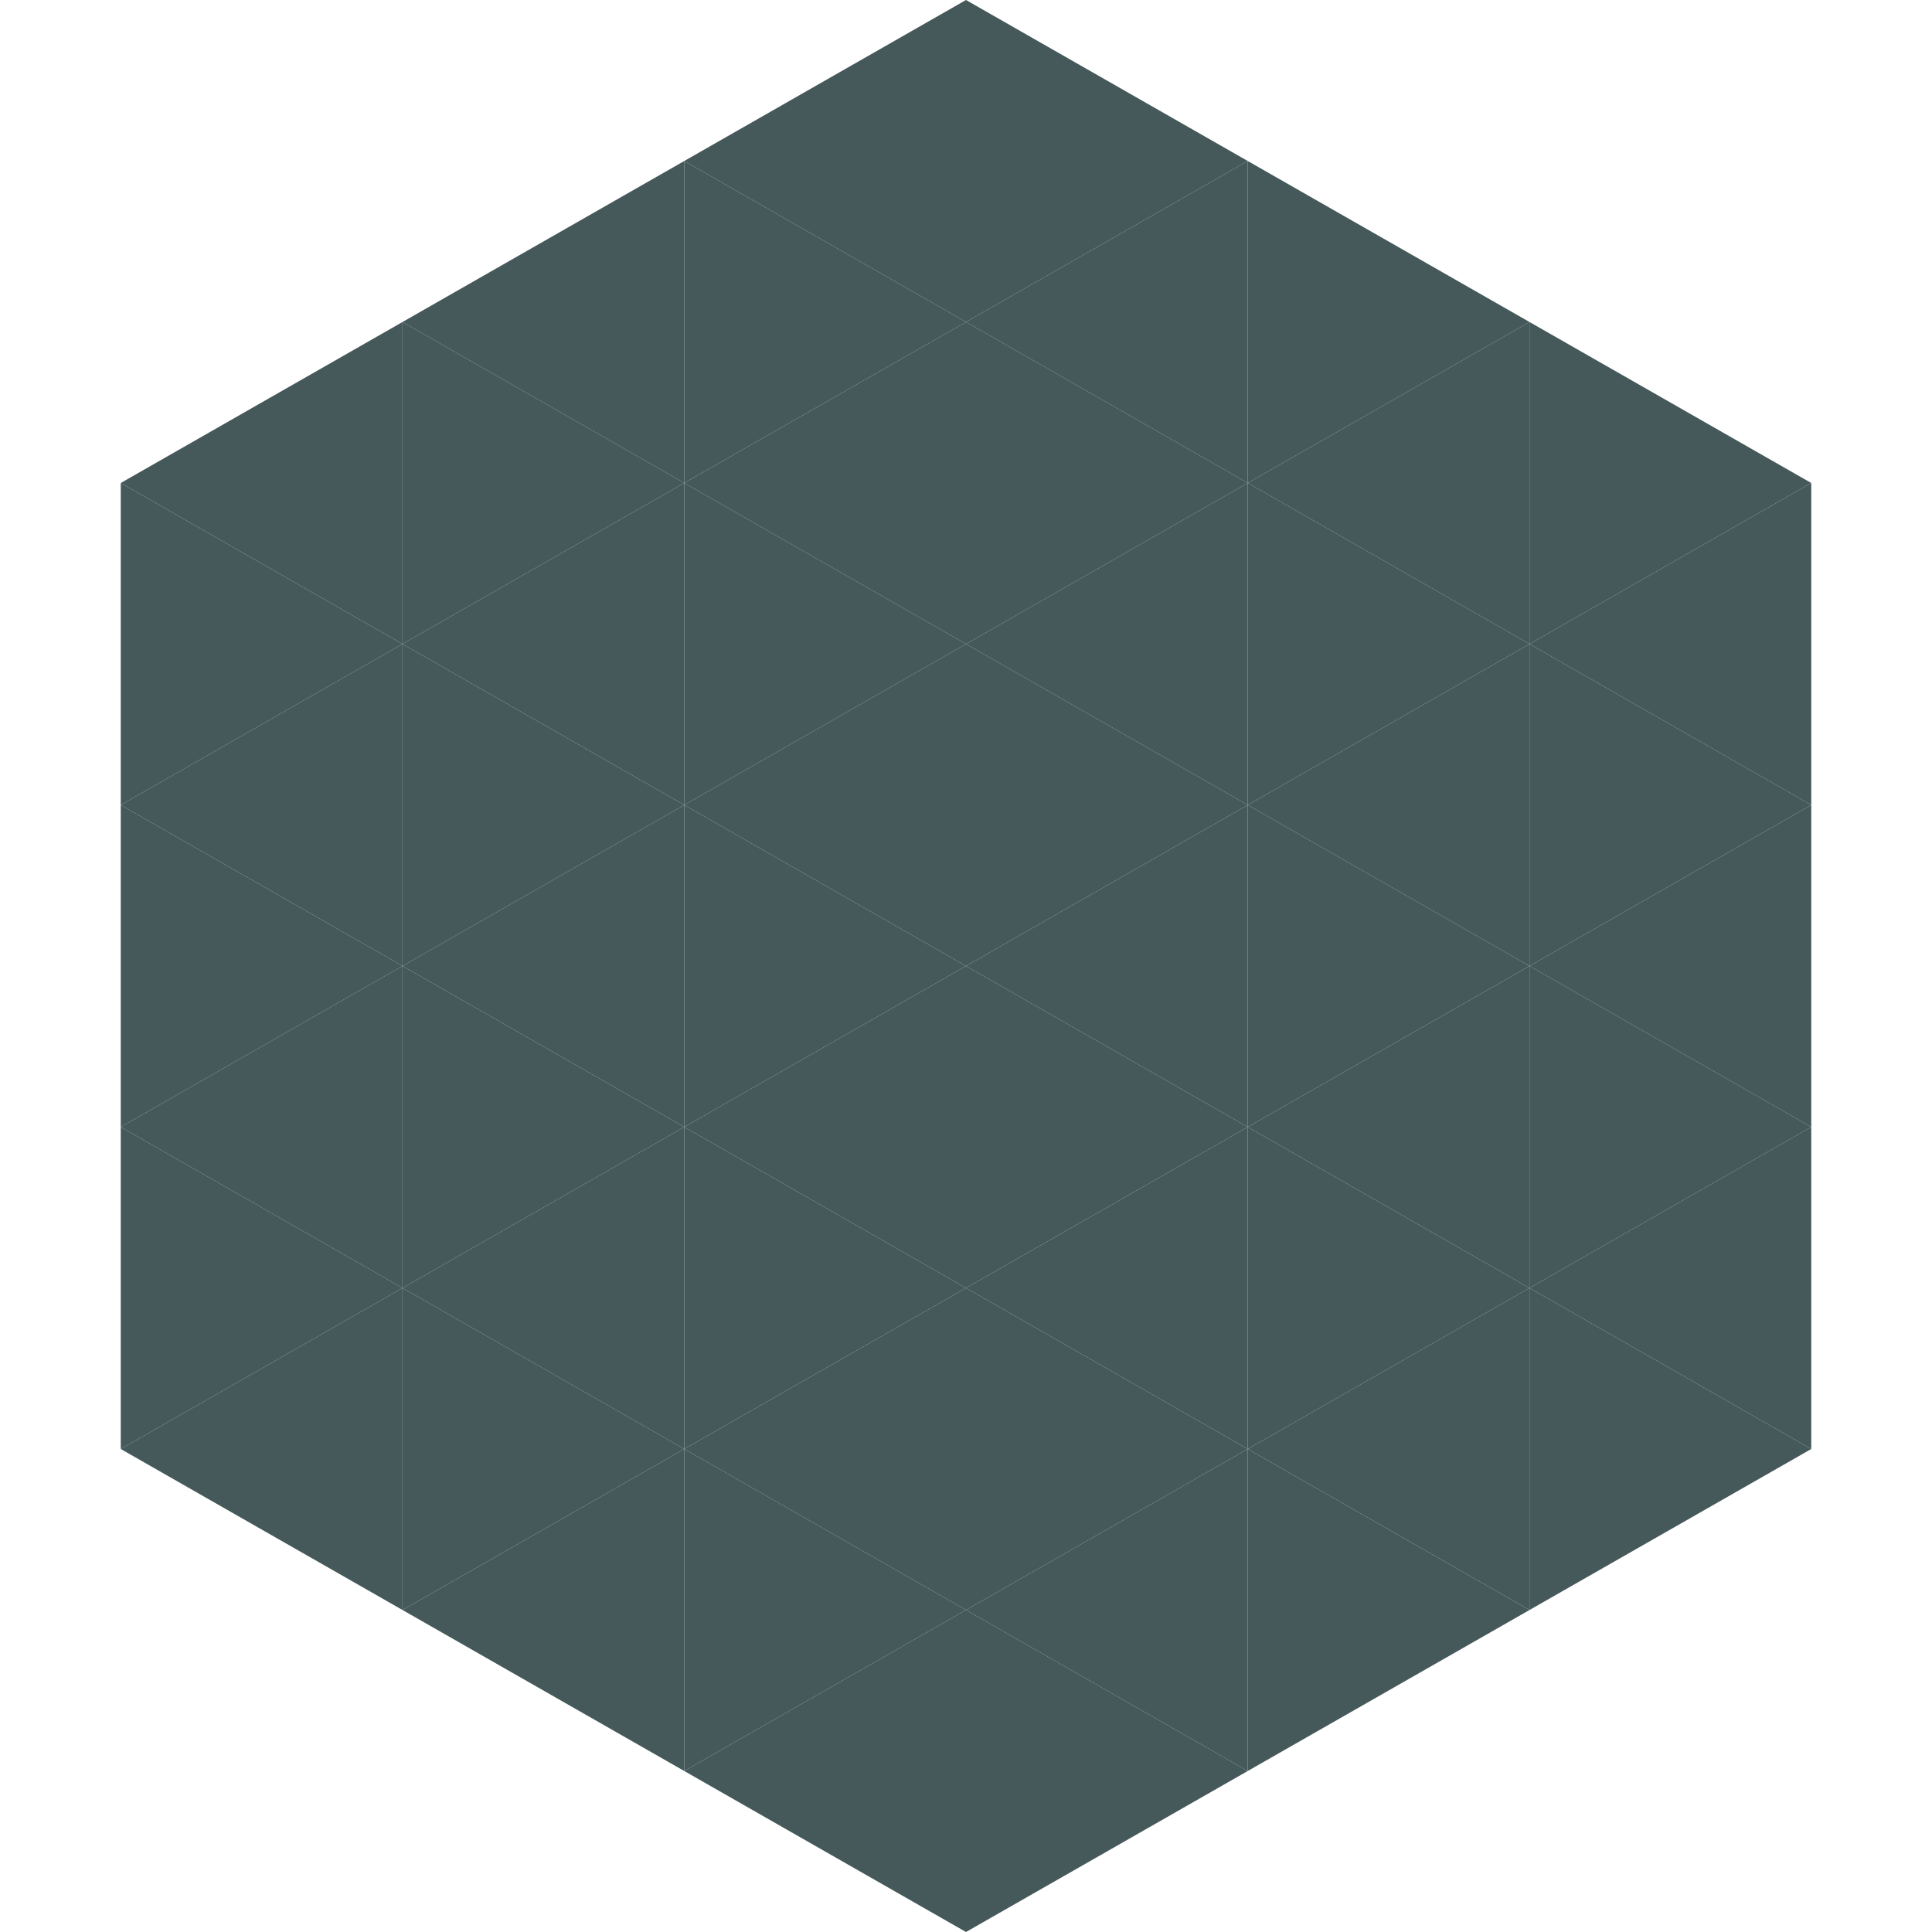
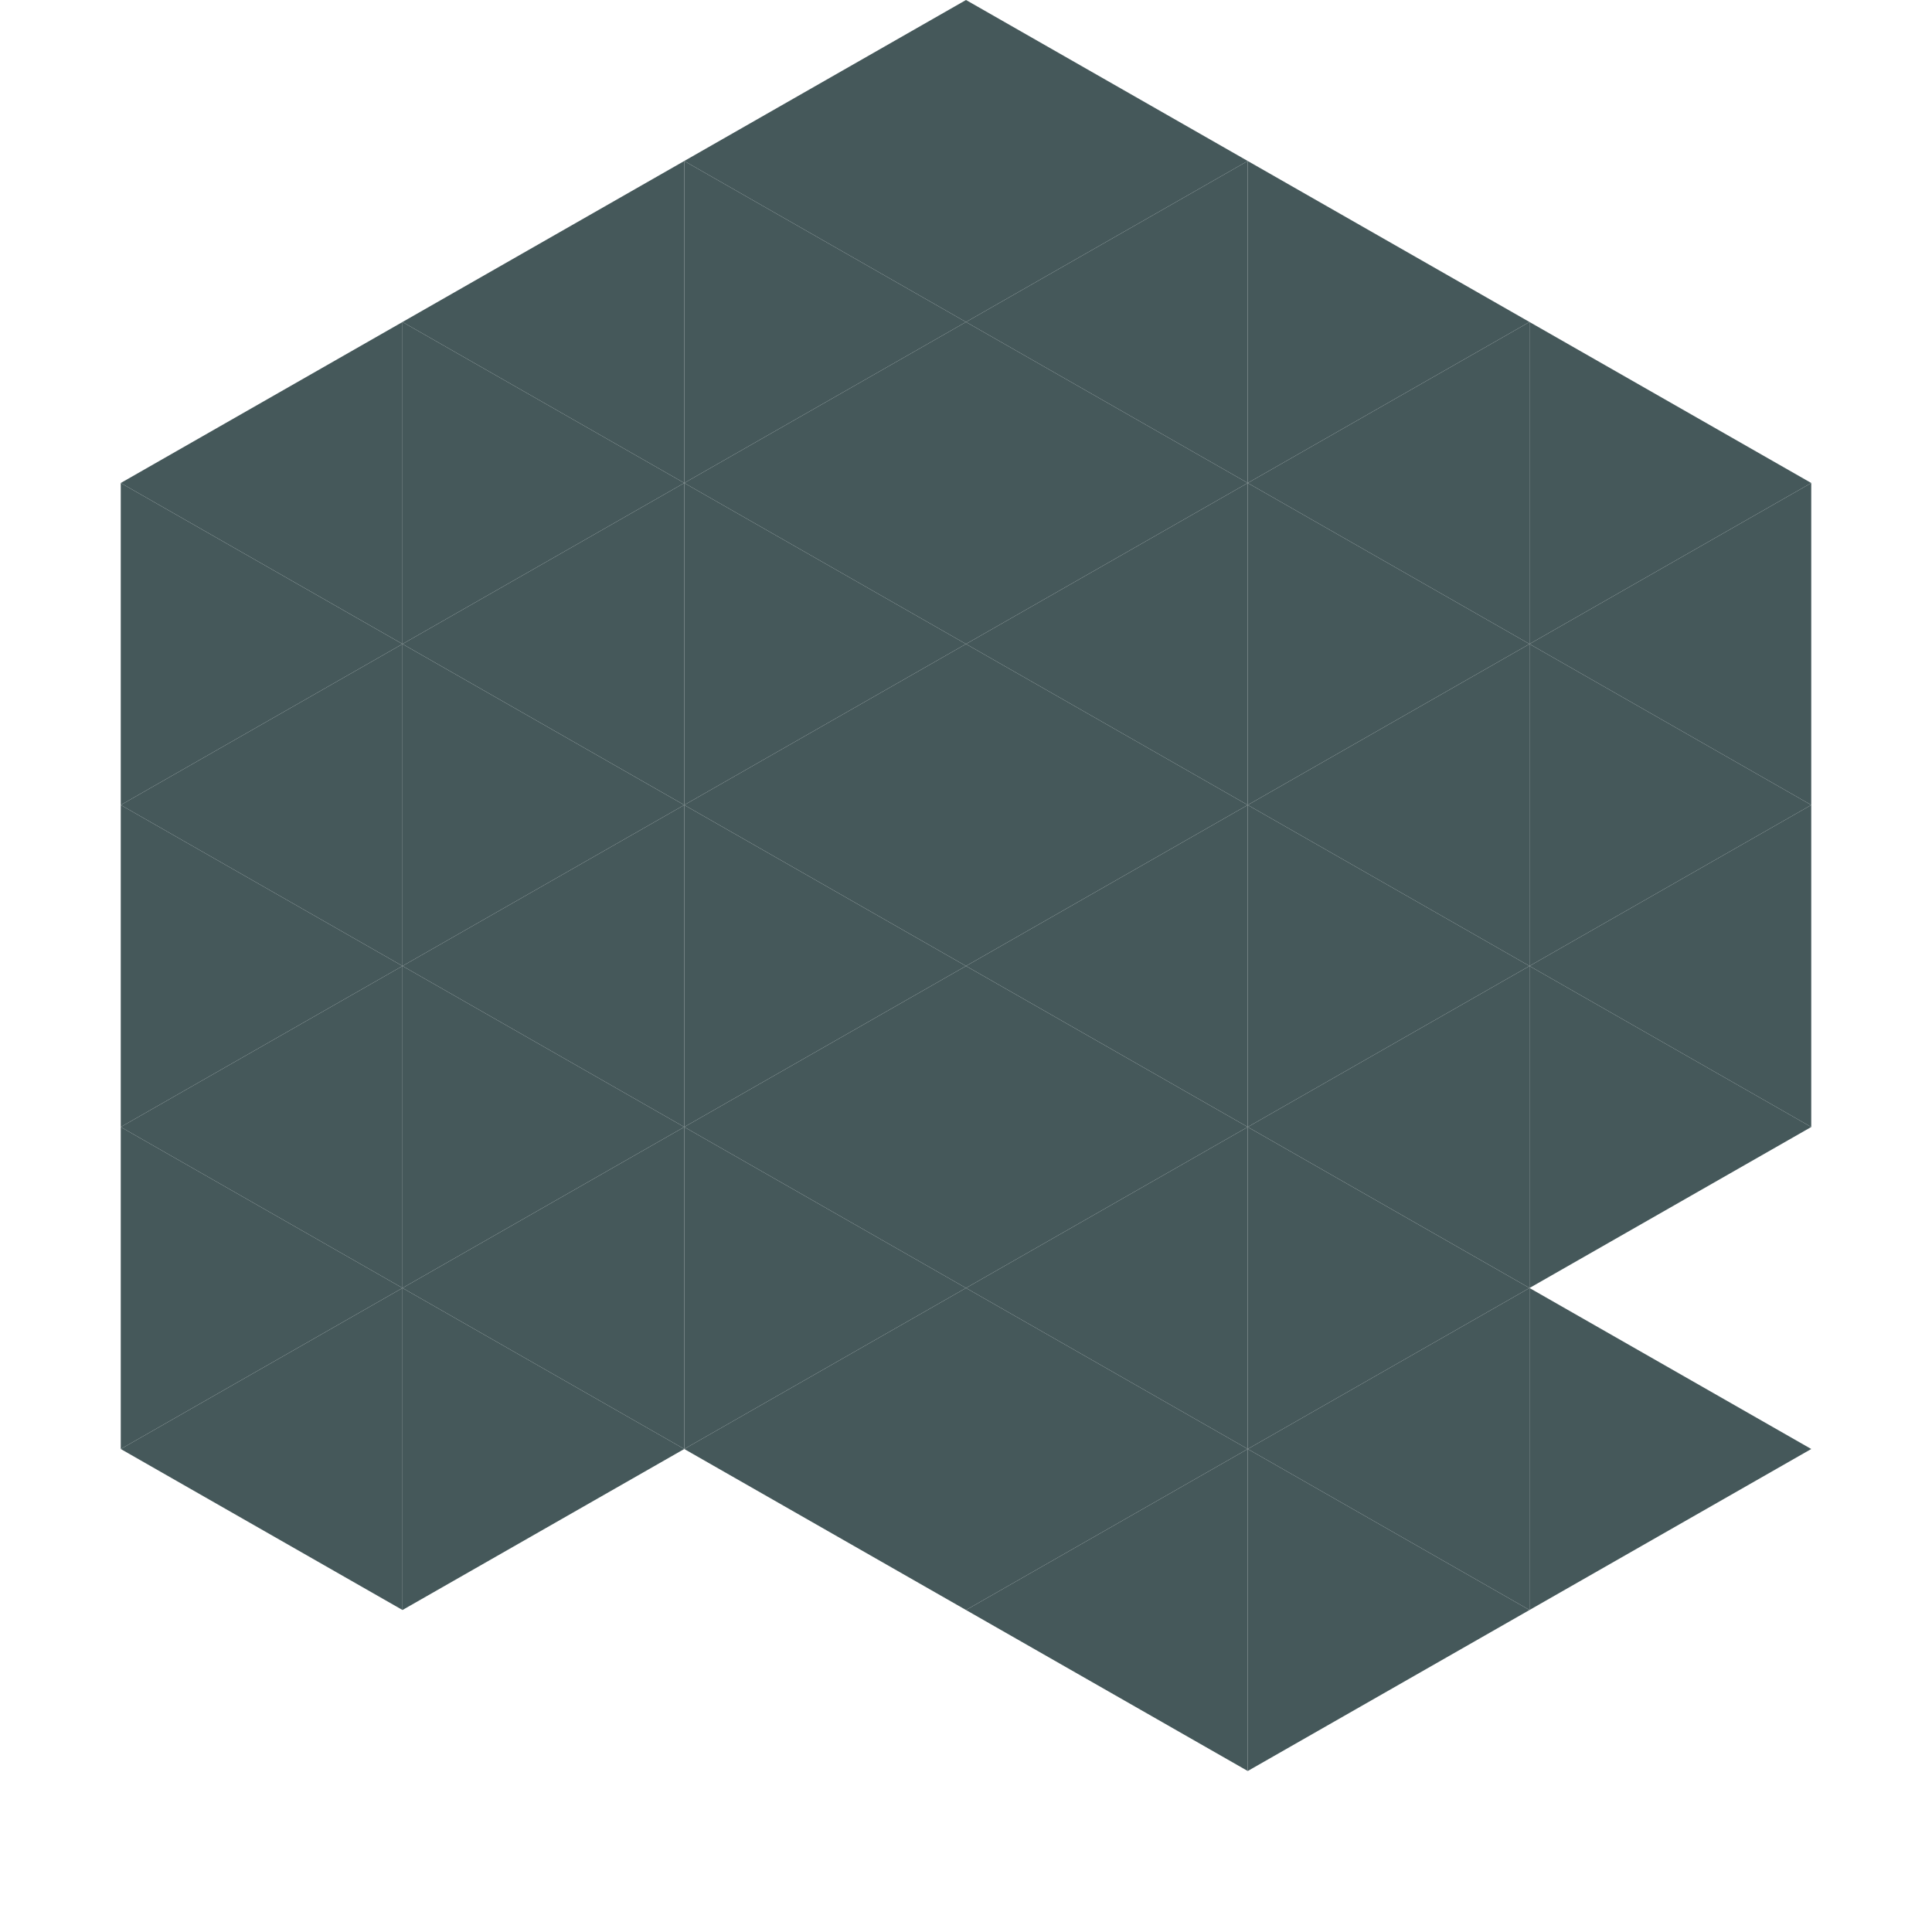
<svg xmlns="http://www.w3.org/2000/svg" width="240" height="240">
  <polygon points="50,40 15,60 50,80" style="fill:rgb(69,88,90)" />
  <polygon points="190,40 225,60 190,80" style="fill:rgb(69,88,90)" />
  <polygon points="15,60 50,80 15,100" style="fill:rgb(69,88,90)" />
  <polygon points="225,60 190,80 225,100" style="fill:rgb(69,88,90)" />
  <polygon points="50,80 15,100 50,120" style="fill:rgb(69,88,90)" />
  <polygon points="190,80 225,100 190,120" style="fill:rgb(69,88,90)" />
  <polygon points="15,100 50,120 15,140" style="fill:rgb(69,88,90)" />
  <polygon points="225,100 190,120 225,140" style="fill:rgb(69,88,90)" />
  <polygon points="50,120 15,140 50,160" style="fill:rgb(69,88,90)" />
  <polygon points="190,120 225,140 190,160" style="fill:rgb(69,88,90)" />
  <polygon points="15,140 50,160 15,180" style="fill:rgb(69,88,90)" />
-   <polygon points="225,140 190,160 225,180" style="fill:rgb(69,88,90)" />
  <polygon points="50,160 15,180 50,200" style="fill:rgb(69,88,90)" />
  <polygon points="190,160 225,180 190,200" style="fill:rgb(69,88,90)" />
  <polygon points="15,180 50,200 15,220" style="fill:rgb(255,255,255); fill-opacity:0" />
  <polygon points="225,180 190,200 225,220" style="fill:rgb(255,255,255); fill-opacity:0" />
  <polygon points="50,0 85,20 50,40" style="fill:rgb(255,255,255); fill-opacity:0" />
  <polygon points="190,0 155,20 190,40" style="fill:rgb(255,255,255); fill-opacity:0" />
  <polygon points="85,20 50,40 85,60" style="fill:rgb(69,88,90)" />
  <polygon points="155,20 190,40 155,60" style="fill:rgb(69,88,90)" />
  <polygon points="50,40 85,60 50,80" style="fill:rgb(69,88,90)" />
  <polygon points="190,40 155,60 190,80" style="fill:rgb(69,88,90)" />
  <polygon points="85,60 50,80 85,100" style="fill:rgb(69,88,90)" />
  <polygon points="155,60 190,80 155,100" style="fill:rgb(69,88,90)" />
  <polygon points="50,80 85,100 50,120" style="fill:rgb(69,88,90)" />
  <polygon points="190,80 155,100 190,120" style="fill:rgb(69,88,90)" />
  <polygon points="85,100 50,120 85,140" style="fill:rgb(69,88,90)" />
  <polygon points="155,100 190,120 155,140" style="fill:rgb(69,88,90)" />
  <polygon points="50,120 85,140 50,160" style="fill:rgb(69,88,90)" />
  <polygon points="190,120 155,140 190,160" style="fill:rgb(69,88,90)" />
  <polygon points="85,140 50,160 85,180" style="fill:rgb(69,88,90)" />
  <polygon points="155,140 190,160 155,180" style="fill:rgb(69,88,90)" />
  <polygon points="50,160 85,180 50,200" style="fill:rgb(69,88,90)" />
  <polygon points="190,160 155,180 190,200" style="fill:rgb(69,88,90)" />
-   <polygon points="85,180 50,200 85,220" style="fill:rgb(69,88,90)" />
  <polygon points="155,180 190,200 155,220" style="fill:rgb(69,88,90)" />
  <polygon points="120,0 85,20 120,40" style="fill:rgb(69,88,90)" />
  <polygon points="120,0 155,20 120,40" style="fill:rgb(69,88,90)" />
  <polygon points="85,20 120,40 85,60" style="fill:rgb(69,88,90)" />
  <polygon points="155,20 120,40 155,60" style="fill:rgb(69,88,90)" />
  <polygon points="120,40 85,60 120,80" style="fill:rgb(69,88,90)" />
  <polygon points="120,40 155,60 120,80" style="fill:rgb(69,88,90)" />
  <polygon points="85,60 120,80 85,100" style="fill:rgb(69,88,90)" />
  <polygon points="155,60 120,80 155,100" style="fill:rgb(69,88,90)" />
  <polygon points="120,80 85,100 120,120" style="fill:rgb(69,88,90)" />
  <polygon points="120,80 155,100 120,120" style="fill:rgb(69,88,90)" />
  <polygon points="85,100 120,120 85,140" style="fill:rgb(69,88,90)" />
  <polygon points="155,100 120,120 155,140" style="fill:rgb(69,88,90)" />
  <polygon points="120,120 85,140 120,160" style="fill:rgb(69,88,90)" />
  <polygon points="120,120 155,140 120,160" style="fill:rgb(69,88,90)" />
  <polygon points="85,140 120,160 85,180" style="fill:rgb(69,88,90)" />
  <polygon points="155,140 120,160 155,180" style="fill:rgb(69,88,90)" />
  <polygon points="120,160 85,180 120,200" style="fill:rgb(69,88,90)" />
  <polygon points="120,160 155,180 120,200" style="fill:rgb(69,88,90)" />
-   <polygon points="85,180 120,200 85,220" style="fill:rgb(69,88,90)" />
  <polygon points="155,180 120,200 155,220" style="fill:rgb(69,88,90)" />
-   <polygon points="120,200 85,220 120,240" style="fill:rgb(69,88,90)" />
-   <polygon points="120,200 155,220 120,240" style="fill:rgb(69,88,90)" />
  <polygon points="85,220 120,240 85,260" style="fill:rgb(255,255,255); fill-opacity:0" />
  <polygon points="155,220 120,240 155,260" style="fill:rgb(255,255,255); fill-opacity:0" />
</svg>